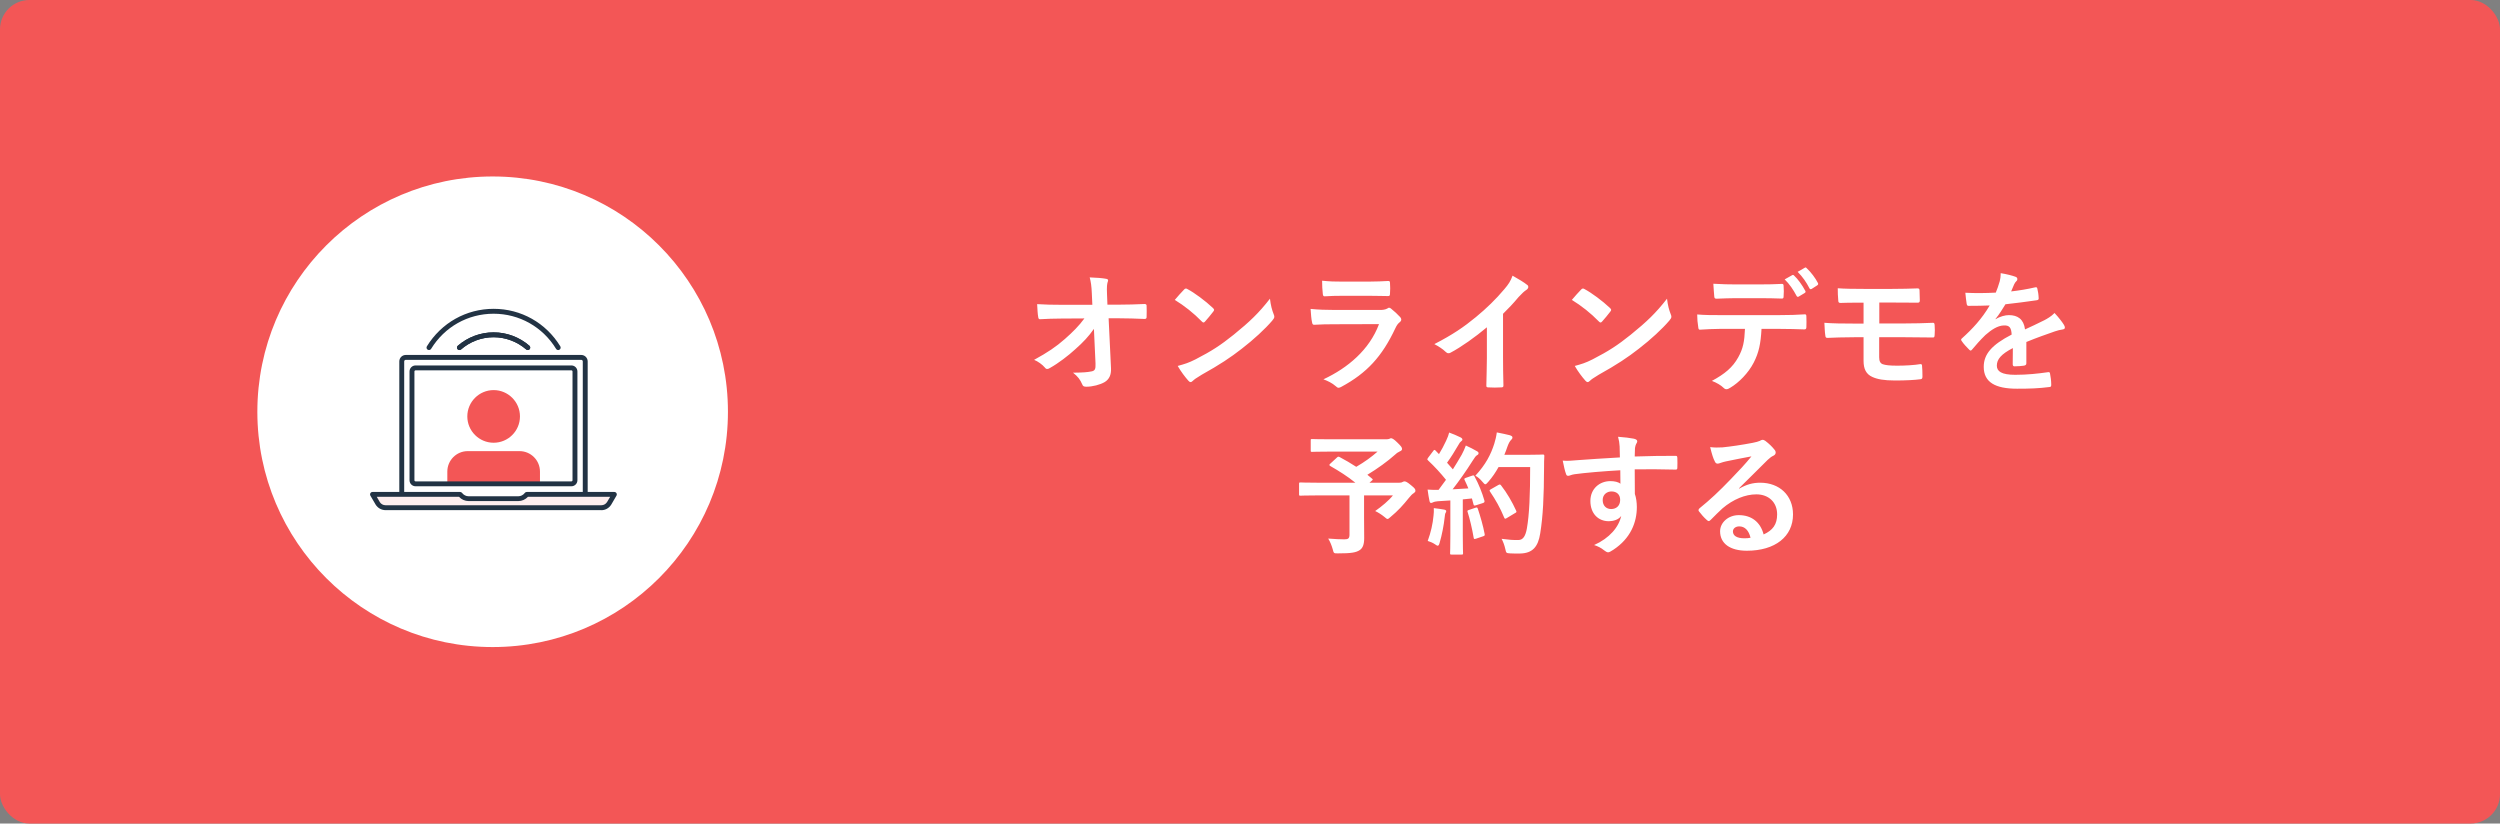
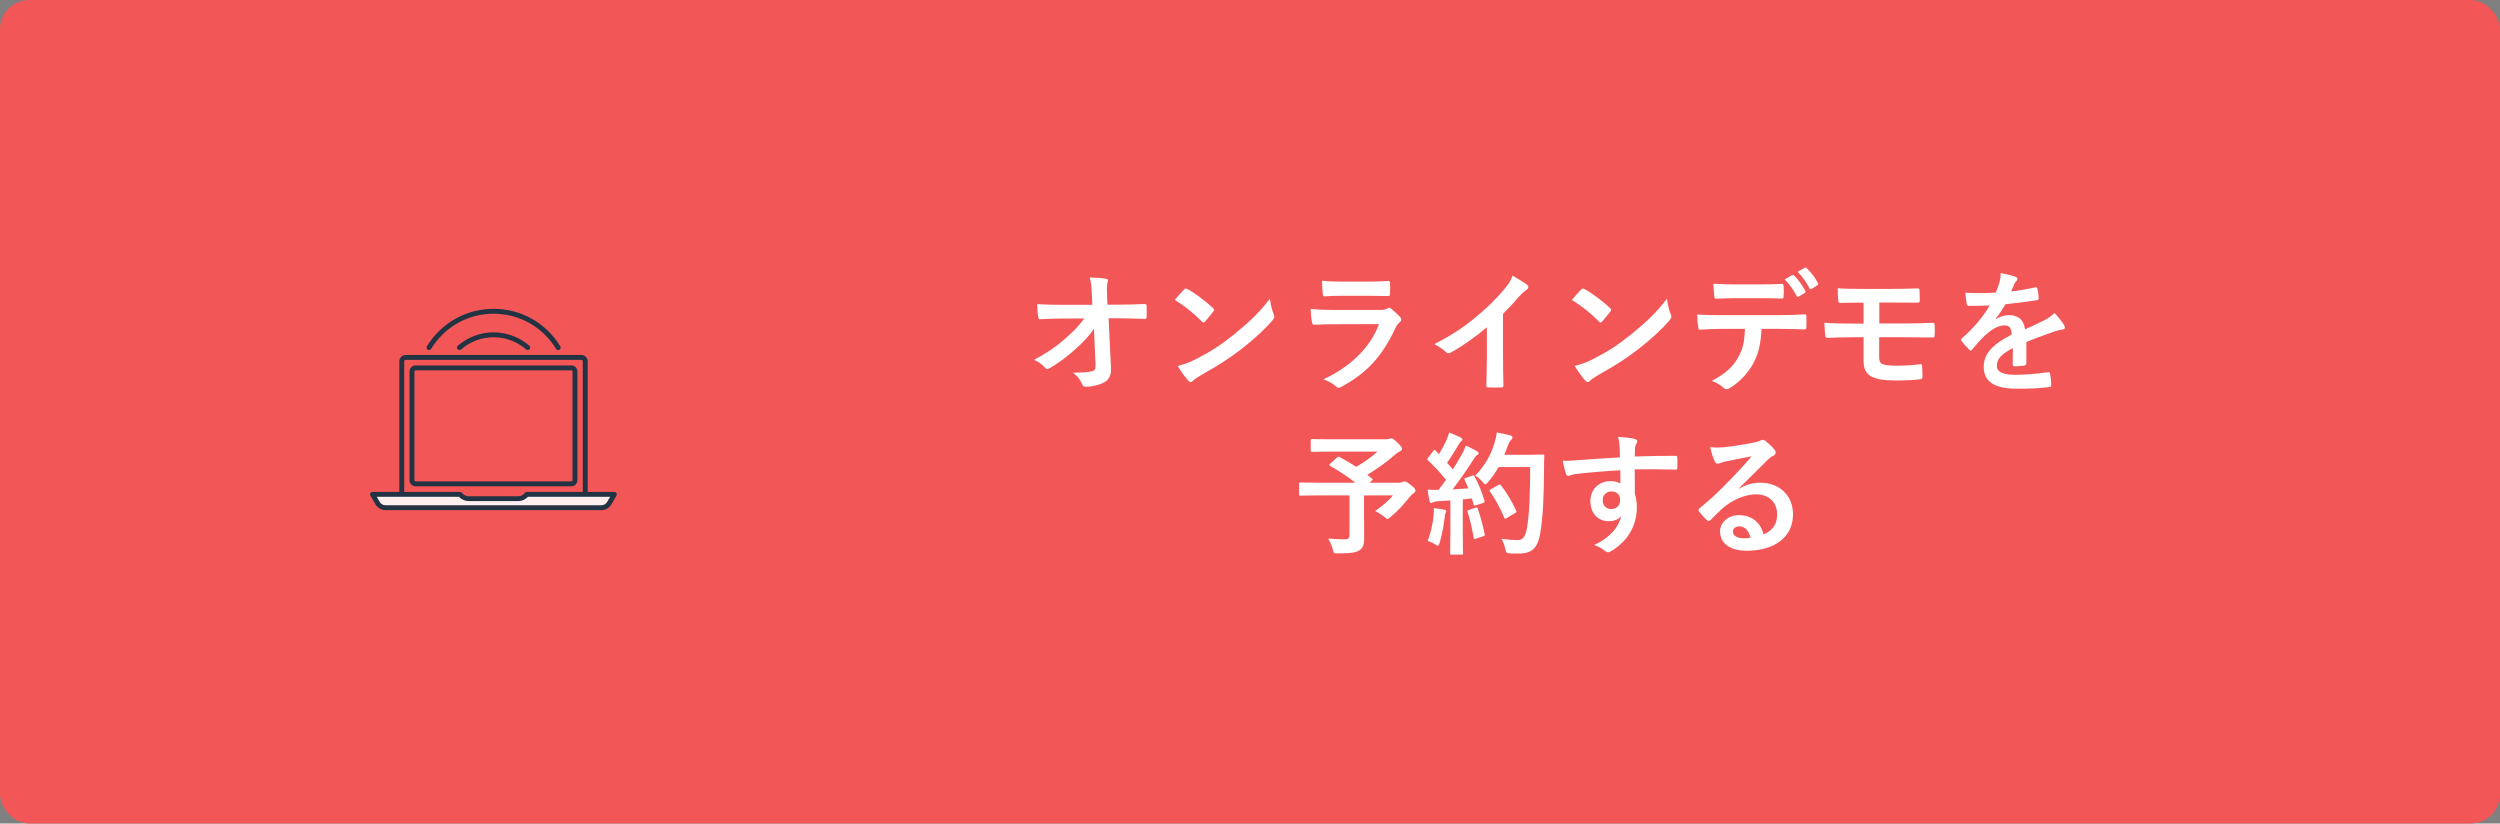
<svg xmlns="http://www.w3.org/2000/svg" width="340" height="112" viewBox="0 0 340 112" fill="none">
  <rect x="0" y="0" width="340" height="112" fill="#808080" stroke="none" />
  <rect width="340" height="112" rx="4" fill="#F35656" />
  <path d="M148.99 49.444L148.774 44.728C148.072 45.736 147.334 46.528 146.236 47.5C145.318 48.346 143.932 49.408 142.834 50.02C142.672 50.128 142.546 50.182 142.42 50.182C142.312 50.182 142.204 50.128 142.114 50.002C141.754 49.57 141.142 49.138 140.638 48.94C142.474 47.932 143.608 47.176 144.832 46.096C145.894 45.16 146.758 44.296 147.478 43.306L144.328 43.324C143.392 43.324 142.384 43.36 141.448 43.414C141.286 43.432 141.214 43.306 141.196 43.108C141.124 42.766 141.088 42.028 141.052 41.362C142.132 41.434 143.194 41.452 144.274 41.452H148.558L148.486 39.85C148.45 38.95 148.36 38.302 148.198 37.726C149.17 37.762 149.908 37.816 150.466 37.924C150.646 37.96 150.7 38.032 150.7 38.14C150.7 38.212 150.664 38.302 150.628 38.41C150.574 38.626 150.502 38.914 150.556 40.066L150.61 41.434H152.176C153.436 41.434 154.336 41.398 155.668 41.344C155.848 41.344 155.938 41.434 155.938 41.56C155.956 42.064 155.956 42.622 155.938 43.126C155.938 43.27 155.866 43.378 155.686 43.378C154.372 43.324 153.346 43.288 152.23 43.288H150.772L151.096 50.056C151.15 51.01 150.826 51.604 150.232 51.964C149.62 52.324 148.576 52.594 147.748 52.594C147.406 52.594 147.28 52.522 147.19 52.288C146.902 51.622 146.596 51.208 145.93 50.686C147.28 50.668 147.856 50.632 148.468 50.506C148.882 50.416 149.026 50.236 148.99 49.444ZM159.772 40.786C160.168 40.3 160.69 39.742 161.032 39.382C161.104 39.292 161.194 39.238 161.284 39.238C161.356 39.238 161.428 39.274 161.518 39.328C162.436 39.814 163.93 40.912 164.956 41.884C165.064 41.992 165.118 42.064 165.118 42.136C165.118 42.208 165.082 42.28 165.01 42.37C164.74 42.73 164.146 43.45 163.894 43.72C163.804 43.81 163.75 43.864 163.678 43.864C163.606 43.864 163.534 43.81 163.444 43.72C162.364 42.604 161.068 41.578 159.772 40.786ZM160.168 49.768C161.086 49.516 161.644 49.354 162.598 48.868C164.794 47.734 165.964 46.978 167.782 45.52C169.978 43.738 171.184 42.586 172.714 40.624C172.822 41.524 172.984 42.136 173.218 42.73C173.272 42.856 173.308 42.964 173.308 43.072C173.308 43.234 173.218 43.378 173.02 43.612C172.066 44.728 170.518 46.168 168.88 47.428C167.386 48.598 165.874 49.606 163.444 50.956C162.634 51.442 162.4 51.622 162.238 51.784C162.13 51.892 162.022 51.964 161.914 51.964C161.824 51.964 161.716 51.892 161.608 51.766C161.158 51.262 160.6 50.524 160.168 49.768ZM186.178 40.228H182.614C181.804 40.228 180.904 40.246 180.148 40.3C179.968 40.3 179.914 40.192 179.896 39.904C179.842 39.526 179.806 38.734 179.806 38.176C180.904 38.284 181.444 38.302 182.758 38.302H185.998C187.168 38.302 188.122 38.248 188.824 38.212C188.986 38.212 189.04 38.302 189.04 38.5C189.076 38.95 189.076 39.454 189.04 39.904C189.04 40.21 188.986 40.282 188.716 40.264C188.122 40.264 187.276 40.228 186.178 40.228ZM187.546 44.08L181.408 44.098C180.508 44.098 179.608 44.116 178.708 44.17C178.546 44.17 178.474 44.062 178.438 43.828C178.33 43.378 178.294 42.712 178.24 42.01C179.266 42.118 180.364 42.154 181.552 42.154H187.726C188.032 42.154 188.392 42.118 188.68 41.956C188.77 41.884 188.842 41.848 188.914 41.848C189.004 41.848 189.094 41.902 189.184 41.974C189.616 42.316 190.102 42.766 190.39 43.09C190.516 43.216 190.57 43.342 190.57 43.468C190.57 43.576 190.516 43.702 190.372 43.81C190.084 44.044 189.958 44.242 189.76 44.656C187.96 48.49 185.89 50.74 182.416 52.612C182.272 52.684 182.164 52.738 182.056 52.738C181.93 52.738 181.804 52.666 181.66 52.522C181.174 52.09 180.598 51.82 179.986 51.586C183.316 50.038 186.25 47.554 187.546 44.08ZM204.412 42.676V48.634C204.412 49.876 204.43 50.938 204.466 52.378C204.484 52.612 204.394 52.684 204.196 52.684C203.62 52.72 202.972 52.72 202.396 52.684C202.198 52.684 202.126 52.612 202.144 52.396C202.162 51.1 202.216 49.93 202.216 48.706V44.512C200.632 45.844 198.706 47.212 197.266 47.968C197.176 48.022 197.086 48.04 196.996 48.04C196.852 48.04 196.744 47.986 196.618 47.86C196.204 47.446 195.61 47.086 195.07 46.798C197.554 45.52 199.084 44.476 200.74 43.108C202.162 41.938 203.458 40.678 204.574 39.346C205.186 38.626 205.42 38.266 205.708 37.492C206.518 37.942 207.31 38.428 207.706 38.752C207.814 38.824 207.85 38.932 207.85 39.022C207.85 39.166 207.742 39.328 207.598 39.418C207.292 39.616 207.004 39.886 206.518 40.408C205.816 41.254 205.15 41.956 204.412 42.676ZM213.772 40.786C214.168 40.3 214.69 39.742 215.032 39.382C215.104 39.292 215.194 39.238 215.284 39.238C215.356 39.238 215.428 39.274 215.518 39.328C216.436 39.814 217.93 40.912 218.956 41.884C219.064 41.992 219.118 42.064 219.118 42.136C219.118 42.208 219.082 42.28 219.01 42.37C218.74 42.73 218.146 43.45 217.894 43.72C217.804 43.81 217.75 43.864 217.678 43.864C217.606 43.864 217.534 43.81 217.444 43.72C216.364 42.604 215.068 41.578 213.772 40.786ZM214.168 49.768C215.086 49.516 215.644 49.354 216.598 48.868C218.794 47.734 219.964 46.978 221.782 45.52C223.978 43.738 225.184 42.586 226.714 40.624C226.822 41.524 226.984 42.136 227.218 42.73C227.272 42.856 227.308 42.964 227.308 43.072C227.308 43.234 227.218 43.378 227.02 43.612C226.066 44.728 224.518 46.168 222.88 47.428C221.386 48.598 219.874 49.606 217.444 50.956C216.634 51.442 216.4 51.622 216.238 51.784C216.13 51.892 216.022 51.964 215.914 51.964C215.824 51.964 215.716 51.892 215.608 51.766C215.158 51.262 214.6 50.524 214.168 49.768ZM242.716 37.996L243.742 37.42C243.832 37.366 243.904 37.384 243.994 37.474C244.516 37.96 245.092 38.752 245.524 39.562C245.578 39.67 245.578 39.76 245.434 39.85L244.624 40.336C244.498 40.408 244.408 40.372 244.336 40.246C243.868 39.364 243.364 38.626 242.716 37.996ZM244.48 36.97L245.452 36.412C245.56 36.34 245.614 36.376 245.704 36.466C246.316 37.042 246.892 37.816 247.234 38.482C247.288 38.59 247.306 38.698 247.144 38.806L246.388 39.292C246.226 39.382 246.136 39.31 246.082 39.202C245.668 38.392 245.164 37.654 244.48 36.97ZM239.314 40.552H236.002C235.174 40.552 234.454 40.588 233.446 40.624C233.212 40.624 233.158 40.534 233.14 40.318C233.086 39.886 233.068 39.238 233.014 38.59C234.274 38.662 235.192 38.68 236.002 38.68H239.314C240.322 38.68 241.456 38.662 242.356 38.608C242.536 38.608 242.572 38.716 242.572 38.95C242.608 39.382 242.608 39.832 242.572 40.264C242.572 40.516 242.536 40.606 242.338 40.606C241.366 40.57 240.304 40.552 239.314 40.552ZM241.978 44.728H239.566C239.458 46.744 239.206 47.95 238.504 49.318C237.784 50.722 236.488 52.036 235.336 52.72C235.138 52.846 234.958 52.936 234.796 52.936C234.67 52.936 234.544 52.882 234.418 52.756C234.058 52.396 233.446 52.036 232.816 51.802C234.58 50.848 235.642 49.966 236.398 48.598C237.064 47.41 237.244 46.438 237.316 44.728H233.896C232.996 44.728 232.114 44.782 231.196 44.836C231.034 44.854 230.98 44.728 230.962 44.494C230.872 43.99 230.818 43.306 230.818 42.766C231.826 42.856 232.834 42.856 233.878 42.856H241.96C243.364 42.856 244.408 42.82 245.47 42.748C245.65 42.748 245.668 42.856 245.668 43.108C245.686 43.342 245.686 44.26 245.668 44.494C245.668 44.728 245.56 44.8 245.398 44.8C244.462 44.764 243.22 44.728 241.978 44.728ZM255.586 41.146V43.99H258.934C260.284 43.99 261.742 43.954 262.894 43.9C263.056 43.9 263.092 43.99 263.11 44.224C263.146 44.656 263.146 45.142 263.11 45.574C263.092 45.88 263.038 45.916 262.768 45.898C261.508 45.88 260.122 45.862 258.934 45.862H255.568V48.58C255.568 49.138 255.73 49.408 256.054 49.534C256.432 49.66 256.972 49.732 258.016 49.732C259.078 49.732 260.374 49.66 261.184 49.516C261.346 49.516 261.4 49.588 261.4 49.786C261.436 50.11 261.454 50.65 261.454 51.208C261.454 51.514 261.364 51.568 261.094 51.586C260.446 51.676 259.204 51.748 257.746 51.748C256.18 51.748 255.298 51.568 254.632 51.262C253.804 50.884 253.444 50.2 253.444 49.066V45.862H252.292C250.708 45.862 249.376 45.916 248.548 45.952C248.314 45.97 248.26 45.844 248.242 45.61C248.17 45.214 248.152 44.494 248.116 43.9C249.214 43.99 250.636 44.008 252.31 44.008H253.444V41.164C251.716 41.164 250.942 41.164 250.312 41.2C250.078 41.2 250.006 41.11 250.006 40.876C249.952 40.336 249.934 39.76 249.934 39.202C250.798 39.274 252.22 39.292 253.606 39.292H257.242C258.664 39.292 259.816 39.256 260.788 39.22C261.004 39.22 261.058 39.31 261.058 39.526C261.076 39.958 261.094 40.426 261.094 40.858C261.094 41.11 261.004 41.182 260.716 41.164C259.654 41.164 258.43 41.146 257.242 41.146H255.586ZM275.584 46.51V49.408C275.584 49.606 275.476 49.696 275.242 49.732C275.008 49.768 274.468 49.822 273.964 49.822C273.802 49.822 273.73 49.714 273.73 49.534C273.73 48.886 273.73 47.986 273.748 47.338C272.146 48.166 271.57 48.868 271.57 49.732C271.57 50.488 272.182 50.974 274.072 50.974C275.728 50.974 277.168 50.812 278.554 50.614C278.716 50.596 278.788 50.65 278.806 50.812C278.896 51.226 278.968 51.856 278.968 52.288C278.986 52.504 278.914 52.63 278.77 52.63C277.222 52.828 276.052 52.864 274.306 52.864C271.354 52.864 269.788 51.982 269.788 49.894C269.788 48.166 270.868 46.906 273.586 45.502C273.532 44.584 273.316 44.224 272.506 44.26C271.66 44.296 270.85 44.836 270.022 45.556C269.248 46.312 268.798 46.834 268.222 47.518C268.132 47.626 268.078 47.68 268.006 47.68C267.952 47.68 267.88 47.626 267.808 47.554C267.556 47.302 267.016 46.744 266.782 46.366C266.728 46.294 266.71 46.24 266.71 46.204C266.71 46.132 266.746 46.078 266.836 46.006C268.222 44.764 269.554 43.342 270.598 41.542C269.752 41.578 268.78 41.596 267.718 41.596C267.556 41.596 267.502 41.506 267.466 41.308C267.412 41.02 267.34 40.354 267.286 39.814C268.654 39.886 270.058 39.868 271.426 39.796C271.624 39.31 271.786 38.878 271.966 38.248C272.038 37.942 272.092 37.636 272.092 37.15C272.884 37.276 273.676 37.474 274.144 37.654C274.288 37.708 274.36 37.834 274.36 37.96C274.36 38.05 274.324 38.158 274.234 38.23C274.126 38.32 274.018 38.482 273.928 38.662C273.82 38.914 273.73 39.148 273.514 39.634C274.612 39.508 275.71 39.328 276.79 39.076C276.988 39.04 277.042 39.094 277.078 39.256C277.168 39.616 277.24 40.03 277.258 40.552C277.276 40.732 277.204 40.804 276.952 40.84C275.602 41.038 274.054 41.236 272.74 41.38C272.326 42.046 271.93 42.712 271.39 43.378L271.408 43.414C271.984 43.036 272.722 42.856 273.208 42.856C274.396 42.856 275.224 43.396 275.404 44.8C276.106 44.476 277.132 44.008 278.05 43.54C278.392 43.36 278.968 43.036 279.418 42.568C280.012 43.198 280.48 43.828 280.678 44.152C280.786 44.314 280.822 44.44 280.822 44.548C280.822 44.692 280.732 44.764 280.552 44.8C280.174 44.854 279.814 44.944 279.454 45.07C278.284 45.484 277.114 45.88 275.584 46.51ZM180.922 63.056L181.822 62.228C181.966 62.084 182.02 62.084 182.182 62.156C182.956 62.57 183.712 63.002 184.45 63.488C185.566 62.84 186.538 62.138 187.348 61.418H180.922C179.158 61.418 178.546 61.454 178.438 61.454C178.276 61.454 178.258 61.436 178.258 61.256V59.906C178.258 59.726 178.276 59.708 178.438 59.708C178.546 59.708 179.158 59.744 180.922 59.744H188.464C188.698 59.744 188.842 59.726 188.932 59.69C189.04 59.636 189.094 59.6 189.184 59.6C189.328 59.6 189.58 59.726 190.03 60.176C190.57 60.698 190.678 60.86 190.678 61.058C190.678 61.22 190.57 61.31 190.354 61.4C190.084 61.526 189.904 61.652 189.688 61.868C188.77 62.696 187.312 63.758 185.962 64.568L186.592 65.09C186.736 65.216 186.736 65.234 186.538 65.396L186.25 65.648H190.318C190.552 65.648 190.642 65.612 190.732 65.558C190.822 65.504 190.93 65.468 191.002 65.468C191.146 65.468 191.326 65.504 191.902 65.99C192.46 66.44 192.496 66.548 192.496 66.746C192.496 66.89 192.424 66.962 192.244 67.088C192.064 67.196 191.902 67.358 191.578 67.754C190.876 68.636 190.12 69.482 189.112 70.31C188.914 70.49 188.806 70.58 188.698 70.58C188.608 70.58 188.5 70.49 188.266 70.292C187.924 70.004 187.384 69.662 187.024 69.5C187.924 68.87 188.878 68.078 189.436 67.376H185.512V70.364C185.512 71.678 185.53 72.506 185.53 73.172C185.53 74.054 185.332 74.522 184.954 74.792C184.432 75.152 183.766 75.26 181.948 75.26C181.39 75.26 181.39 75.26 181.246 74.684C181.102 74.18 180.886 73.64 180.634 73.244C181.552 73.316 182.29 73.352 182.848 73.352C183.37 73.352 183.532 73.208 183.532 72.704V67.376H179.14C177.538 67.376 176.98 67.412 176.872 67.412C176.692 67.412 176.674 67.394 176.674 67.214V65.81C176.674 65.63 176.692 65.612 176.872 65.612C176.98 65.612 177.538 65.648 179.14 65.648H184.324C183.244 64.766 182.11 64.064 180.922 63.38C180.832 63.326 180.796 63.29 180.796 63.236C180.796 63.182 180.832 63.128 180.922 63.056ZM199.372 64.982L200.2 64.694C200.416 64.622 200.452 64.64 200.542 64.802C201.118 65.864 201.568 66.998 201.874 68.06C201.928 68.258 201.892 68.348 201.658 68.42L200.704 68.726C200.506 68.78 200.434 68.762 200.398 68.6L200.182 67.79C199.768 67.844 199.354 67.88 198.94 67.916V72.866C198.94 74.522 198.976 75.134 198.976 75.224C198.976 75.404 198.958 75.422 198.778 75.422H197.41C197.23 75.422 197.212 75.404 197.212 75.224C197.212 75.116 197.248 74.522 197.248 72.866V68.06L195.556 68.168C195.25 68.186 194.998 68.258 194.89 68.312C194.8 68.366 194.728 68.402 194.62 68.402C194.494 68.402 194.44 68.276 194.404 68.096C194.314 67.664 194.242 67.25 194.152 66.584C194.692 66.62 195.178 66.638 195.646 66.62L196.654 65.252C195.916 64.334 195.106 63.452 194.224 62.624C194.152 62.552 194.116 62.516 194.116 62.462C194.116 62.408 194.17 62.336 194.242 62.228L194.908 61.346C194.98 61.238 195.034 61.184 195.088 61.184C195.142 61.184 195.178 61.22 195.25 61.292L195.7 61.76C196.06 61.166 196.366 60.608 196.672 59.942C196.906 59.456 196.996 59.168 197.086 58.826C197.572 59.006 198.202 59.258 198.652 59.492C198.814 59.582 198.886 59.672 198.886 59.78C198.886 59.87 198.814 59.942 198.724 60.014C198.58 60.122 198.508 60.212 198.382 60.446C197.806 61.436 197.356 62.156 196.798 62.93C197.068 63.236 197.338 63.524 197.59 63.83C198.004 63.182 198.4 62.516 198.796 61.832C199.012 61.436 199.21 60.986 199.354 60.59C199.894 60.842 200.452 61.112 200.866 61.364C201.028 61.454 201.082 61.526 201.082 61.634C201.082 61.76 201.028 61.832 200.884 61.904C200.704 62.012 200.56 62.21 200.29 62.642C199.372 64.1 198.382 65.486 197.554 66.548C198.256 66.512 198.994 66.476 199.696 66.422C199.534 66.026 199.372 65.648 199.192 65.288C199.102 65.108 199.138 65.072 199.372 64.982ZM208.102 63.524H203.8C203.422 64.208 202.972 64.892 202.396 65.54C202.198 65.756 202.108 65.864 202 65.864C201.91 65.864 201.802 65.756 201.622 65.54C201.298 65.144 200.974 64.874 200.65 64.694C202.054 63.182 202.756 61.814 203.224 60.338C203.368 59.87 203.494 59.366 203.566 58.808C204.25 58.934 204.952 59.096 205.312 59.186C205.546 59.258 205.69 59.348 205.69 59.474C205.69 59.618 205.672 59.672 205.51 59.834C205.366 59.96 205.186 60.248 205.006 60.752C204.88 61.112 204.754 61.49 204.592 61.85H207.994C209.29 61.85 209.704 61.814 209.812 61.814C209.992 61.814 210.028 61.85 210.028 62.03C209.992 62.534 209.992 63.02 209.992 63.524C209.974 67.664 209.848 70.166 209.47 72.542C209.182 74.378 208.426 75.242 206.734 75.278C206.356 75.278 205.852 75.296 205.384 75.26C204.844 75.224 204.844 75.224 204.718 74.648C204.61 74.162 204.412 73.622 204.214 73.28C205.186 73.406 205.798 73.46 206.5 73.442C207.166 73.442 207.472 72.848 207.652 71.894C207.994 69.95 208.102 67.268 208.102 63.524ZM202.774 66.53L203.782 65.954C203.98 65.846 204.034 65.882 204.142 66.008C204.934 67.016 205.654 68.258 206.194 69.446C206.284 69.626 206.248 69.68 206.032 69.788L204.898 70.472C204.7 70.598 204.628 70.562 204.556 70.364C204.034 69.086 203.386 67.952 202.666 66.89C202.54 66.71 202.54 66.656 202.774 66.53ZM194.17 73.568C194.602 72.38 194.854 71.264 194.962 70.112C194.998 69.77 195.016 69.5 194.998 69.104C195.538 69.176 196.024 69.23 196.384 69.302C196.6 69.338 196.69 69.428 196.69 69.518C196.69 69.608 196.636 69.68 196.582 69.788C196.528 69.86 196.51 70.076 196.474 70.364C196.366 71.408 196.096 72.794 195.79 73.82C195.718 74.09 195.646 74.216 195.538 74.216C195.448 74.216 195.322 74.144 195.124 74C194.872 73.82 194.422 73.64 194.17 73.568ZM199.768 69.356L200.668 69.05C200.884 68.978 200.92 69.014 200.992 69.212C201.316 70.184 201.712 71.534 201.91 72.614C201.946 72.812 201.928 72.866 201.694 72.938L200.74 73.262C200.47 73.352 200.452 73.298 200.416 73.118C200.236 72.02 199.876 70.49 199.606 69.662C199.534 69.464 199.552 69.428 199.768 69.356ZM220.306 62.21C220.288 61.652 220.288 61.202 220.27 60.716C220.234 60.194 220.198 59.942 220.054 59.402C220.864 59.456 221.728 59.564 222.16 59.654C222.466 59.708 222.664 59.834 222.664 59.996C222.664 60.14 222.61 60.23 222.502 60.41C222.448 60.518 222.394 60.698 222.358 60.932C222.34 61.166 222.34 61.4 222.322 62.084C224.266 62.012 226.12 61.994 227.848 61.994C228.064 61.994 228.1 62.03 228.118 62.264C228.136 62.714 228.136 63.182 228.118 63.632C228.118 63.83 228.028 63.884 227.812 63.866C225.94 63.812 224.194 63.812 222.322 63.83C222.322 64.928 222.322 66.08 222.34 67.178C222.52 67.664 222.61 68.366 222.61 68.96C222.61 71.048 221.764 73.226 219.406 74.774C219.1 74.972 218.866 75.116 218.704 75.116C218.542 75.116 218.344 74.99 218.164 74.846C217.75 74.504 217.264 74.27 216.796 74.126C218.902 73.19 220.162 71.678 220.486 70.166C220.126 70.688 219.388 70.886 218.794 70.886C217.372 70.886 216.292 69.86 216.292 68.132C216.292 66.458 217.552 65.432 219.01 65.432C219.55 65.432 220.09 65.54 220.378 65.792C220.378 65.162 220.36 64.55 220.36 63.956C218.092 64.082 215.554 64.298 214.132 64.496C213.736 64.55 213.448 64.712 213.286 64.712C213.106 64.712 213.034 64.64 212.98 64.46C212.836 64.1 212.674 63.38 212.53 62.642C213.196 62.714 213.772 62.642 214.726 62.57C215.824 62.48 218.146 62.336 220.306 62.21ZM219.154 66.836C218.596 66.836 217.966 67.214 217.966 68.006C217.966 68.798 218.47 69.23 219.118 69.23C219.784 69.23 220.342 68.816 220.342 67.988C220.342 67.25 219.874 66.836 219.154 66.836ZM236.506 66.404L236.524 66.458C237.532 65.882 238.378 65.648 239.386 65.648C242.014 65.648 243.85 67.376 243.85 69.968C243.85 72.974 241.42 74.9 237.568 74.9C235.3 74.9 233.932 73.928 233.932 72.254C233.932 71.048 235.066 70.058 236.47 70.058C238.162 70.058 239.404 70.958 239.854 72.686C241.114 72.11 241.69 71.318 241.69 69.95C241.69 68.312 240.538 67.232 238.864 67.232C237.37 67.232 235.714 67.898 234.256 69.14C233.734 69.608 233.23 70.13 232.69 70.67C232.564 70.796 232.474 70.868 232.384 70.868C232.312 70.868 232.222 70.814 232.114 70.706C231.736 70.382 231.34 69.914 231.052 69.536C230.944 69.392 230.998 69.266 231.142 69.122C232.546 67.988 233.788 66.836 235.408 65.144C236.524 63.992 237.37 63.092 238.198 62.066C237.118 62.264 235.84 62.516 234.724 62.75C234.49 62.804 234.256 62.858 233.968 62.966C233.878 63.002 233.698 63.056 233.608 63.056C233.428 63.056 233.302 62.966 233.212 62.75C232.996 62.336 232.834 61.832 232.582 60.806C233.122 60.878 233.716 60.878 234.256 60.842C235.354 60.734 236.938 60.5 238.342 60.23C238.792 60.14 239.152 60.05 239.332 59.96C239.422 59.906 239.584 59.816 239.674 59.816C239.854 59.816 239.962 59.87 240.088 59.96C240.628 60.374 240.988 60.734 241.294 61.112C241.438 61.274 241.492 61.4 241.492 61.544C241.492 61.724 241.384 61.886 241.186 61.976C240.88 62.12 240.736 62.246 240.394 62.552C239.08 63.83 237.874 65.09 236.506 66.404ZM238.072 73.136C237.838 72.146 237.298 71.588 236.542 71.588C236.02 71.588 235.678 71.894 235.678 72.272C235.678 72.83 236.164 73.208 237.244 73.208C237.568 73.208 237.802 73.19 238.072 73.136Z" fill="white" />
-   <circle cx="67" cy="56" r="32" fill="white" />
  <g clip-path="url(#clip0_459_3393)">
    <path d="M79.591 67.567C79.405 67.567 79.258 67.42 79.258 67.233V49.153C79.258 49.033 79.165 48.94 79.045 48.94H55.185C55.065 48.94 54.971 49.033 54.971 49.153V67.24C54.971 67.427 54.825 67.573 54.638 67.573C54.451 67.573 54.305 67.427 54.305 67.24V49.153C54.305 48.667 54.698 48.273 55.185 48.273H79.045C79.531 48.273 79.925 48.667 79.925 49.153V67.24C79.925 67.427 79.778 67.573 79.591 67.573V67.567Z" fill="#223344" />
    <path d="M71.651 67.24C71.377 67.6 70.957 67.82 70.491 67.82H63.744C63.277 67.82 62.857 67.6 62.584 67.24H50.664L51.377 68.467C51.604 68.834 52.011 69.054 52.437 69.054H81.784C82.217 69.054 82.617 68.834 82.844 68.467L83.557 67.24H71.644H71.651Z" fill="#FEEEEE" />
    <path d="M81.787 69.38H52.44C51.893 69.38 51.386 69.1 51.093 68.64L50.373 67.407C50.313 67.307 50.313 67.173 50.373 67.073C50.433 66.967 50.54 66.907 50.66 66.907H62.573C62.68 66.907 62.78 66.953 62.84 67.04C63.053 67.32 63.386 67.493 63.733 67.493H70.48C70.826 67.493 71.16 67.327 71.373 67.04C71.433 66.953 71.533 66.907 71.64 66.907H83.553C83.673 66.907 83.78 66.973 83.84 67.073C83.9 67.18 83.9 67.307 83.84 67.407L83.126 68.633C82.826 69.107 82.326 69.387 81.78 69.387L81.787 69.38ZM51.24 67.567L51.66 68.293C51.827 68.553 52.113 68.713 52.433 68.713H81.78C82.1 68.713 82.386 68.553 82.56 68.28L82.98 67.567H71.8C71.46 67.933 70.98 68.147 70.487 68.147H63.74C63.24 68.147 62.76 67.933 62.426 67.567H51.24Z" fill="#223344" />
    <path d="M70.715 56.633C70.715 58.613 69.108 60.213 67.135 60.213C65.161 60.213 63.555 58.607 63.555 56.633C63.555 54.66 65.161 53.053 67.135 53.053C69.108 53.053 70.715 54.66 70.715 56.633Z" fill="#F35656" />
-     <path d="M73.436 65.8H60.836V64.133C60.836 62.6 62.083 61.353 63.616 61.353H70.656C72.189 61.353 73.436 62.6 73.436 64.133V65.8Z" fill="#F35656" />
    <path d="M77.709 66.133H56.515C56.062 66.133 55.695 65.766 55.695 65.313V50.52C55.695 50.066 56.062 49.7 56.515 49.7H77.709C78.162 49.7 78.529 50.066 78.529 50.52V65.313C78.529 65.766 78.162 66.133 77.709 66.133ZM56.515 50.366C56.429 50.366 56.362 50.433 56.362 50.52V65.313C56.362 65.4 56.429 65.466 56.515 65.466H77.709C77.795 65.466 77.862 65.4 77.862 65.313V50.52C77.862 50.433 77.795 50.366 77.709 50.366H56.515Z" fill="#223344" />
    <path d="M71.783 47.606C71.703 47.606 71.63 47.58 71.563 47.526C70.33 46.46 68.757 45.866 67.13 45.866C65.503 45.866 63.93 46.453 62.703 47.526C62.563 47.646 62.357 47.633 62.23 47.493C62.11 47.353 62.123 47.146 62.263 47.02C63.617 45.846 65.343 45.2 67.13 45.2C68.917 45.2 70.643 45.846 71.997 47.02C72.137 47.14 72.15 47.353 72.03 47.493C71.963 47.566 71.87 47.606 71.777 47.606H71.783Z" fill="#223344" />
    <path d="M75.915 47.607C75.802 47.607 75.695 47.553 75.629 47.447C73.796 44.453 70.622 42.667 67.129 42.667C63.636 42.667 60.462 44.453 58.629 47.447C58.535 47.607 58.329 47.653 58.169 47.56C58.009 47.467 57.962 47.26 58.056 47.1C60.022 43.907 63.409 42 67.135 42C70.862 42 74.249 43.907 76.202 47.1C76.296 47.26 76.249 47.46 76.089 47.56C76.035 47.593 75.975 47.607 75.915 47.607Z" fill="#223344" />
-     <path d="M71.783 47.606C71.703 47.606 71.63 47.58 71.563 47.526C70.33 46.46 68.757 45.866 67.13 45.866C65.503 45.866 63.93 46.453 62.703 47.526C62.563 47.646 62.357 47.633 62.23 47.493C62.11 47.353 62.123 47.146 62.263 47.02C63.617 45.846 65.343 45.2 67.13 45.2C68.917 45.2 70.643 45.846 71.997 47.02C72.137 47.14 72.15 47.353 72.03 47.493C71.963 47.566 71.87 47.606 71.777 47.606H71.783Z" fill="#223344" />
  </g>
  <defs>
    <clipPath id="clip0_459_3393">
      <rect width="33.567" height="27.38" fill="white" transform="translate(50.328 42)" />
    </clipPath>
  </defs>
</svg>